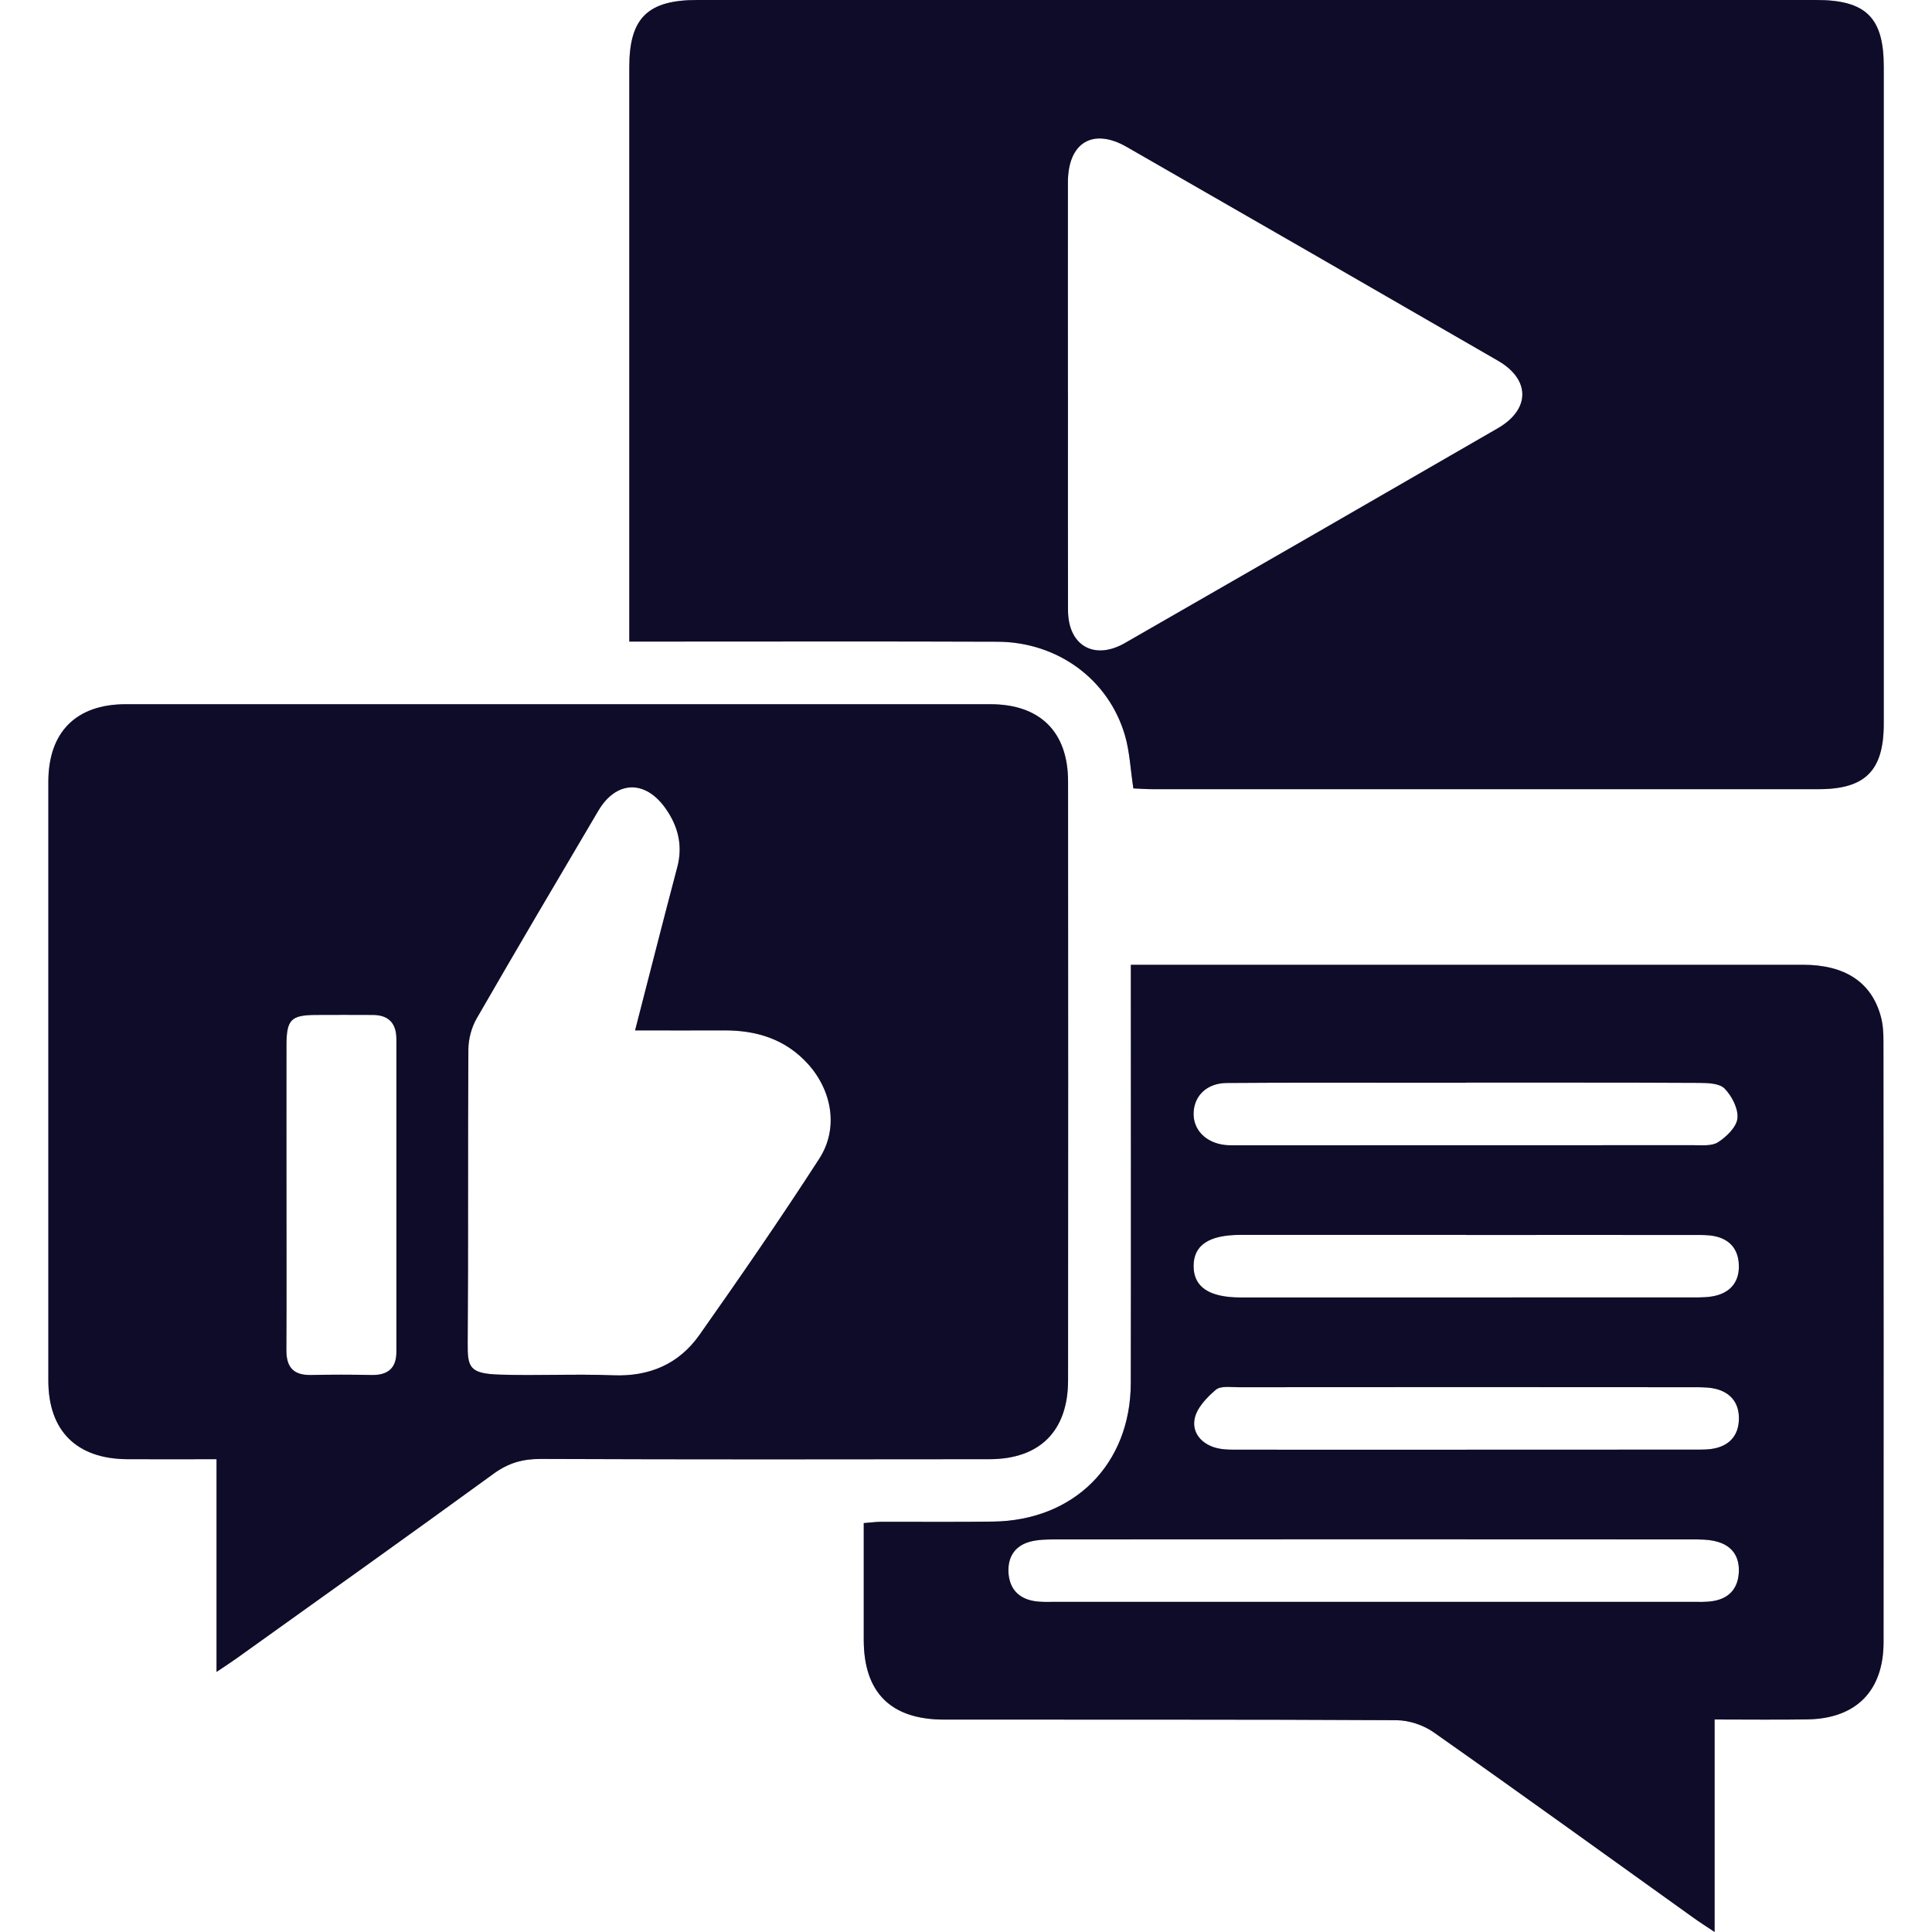
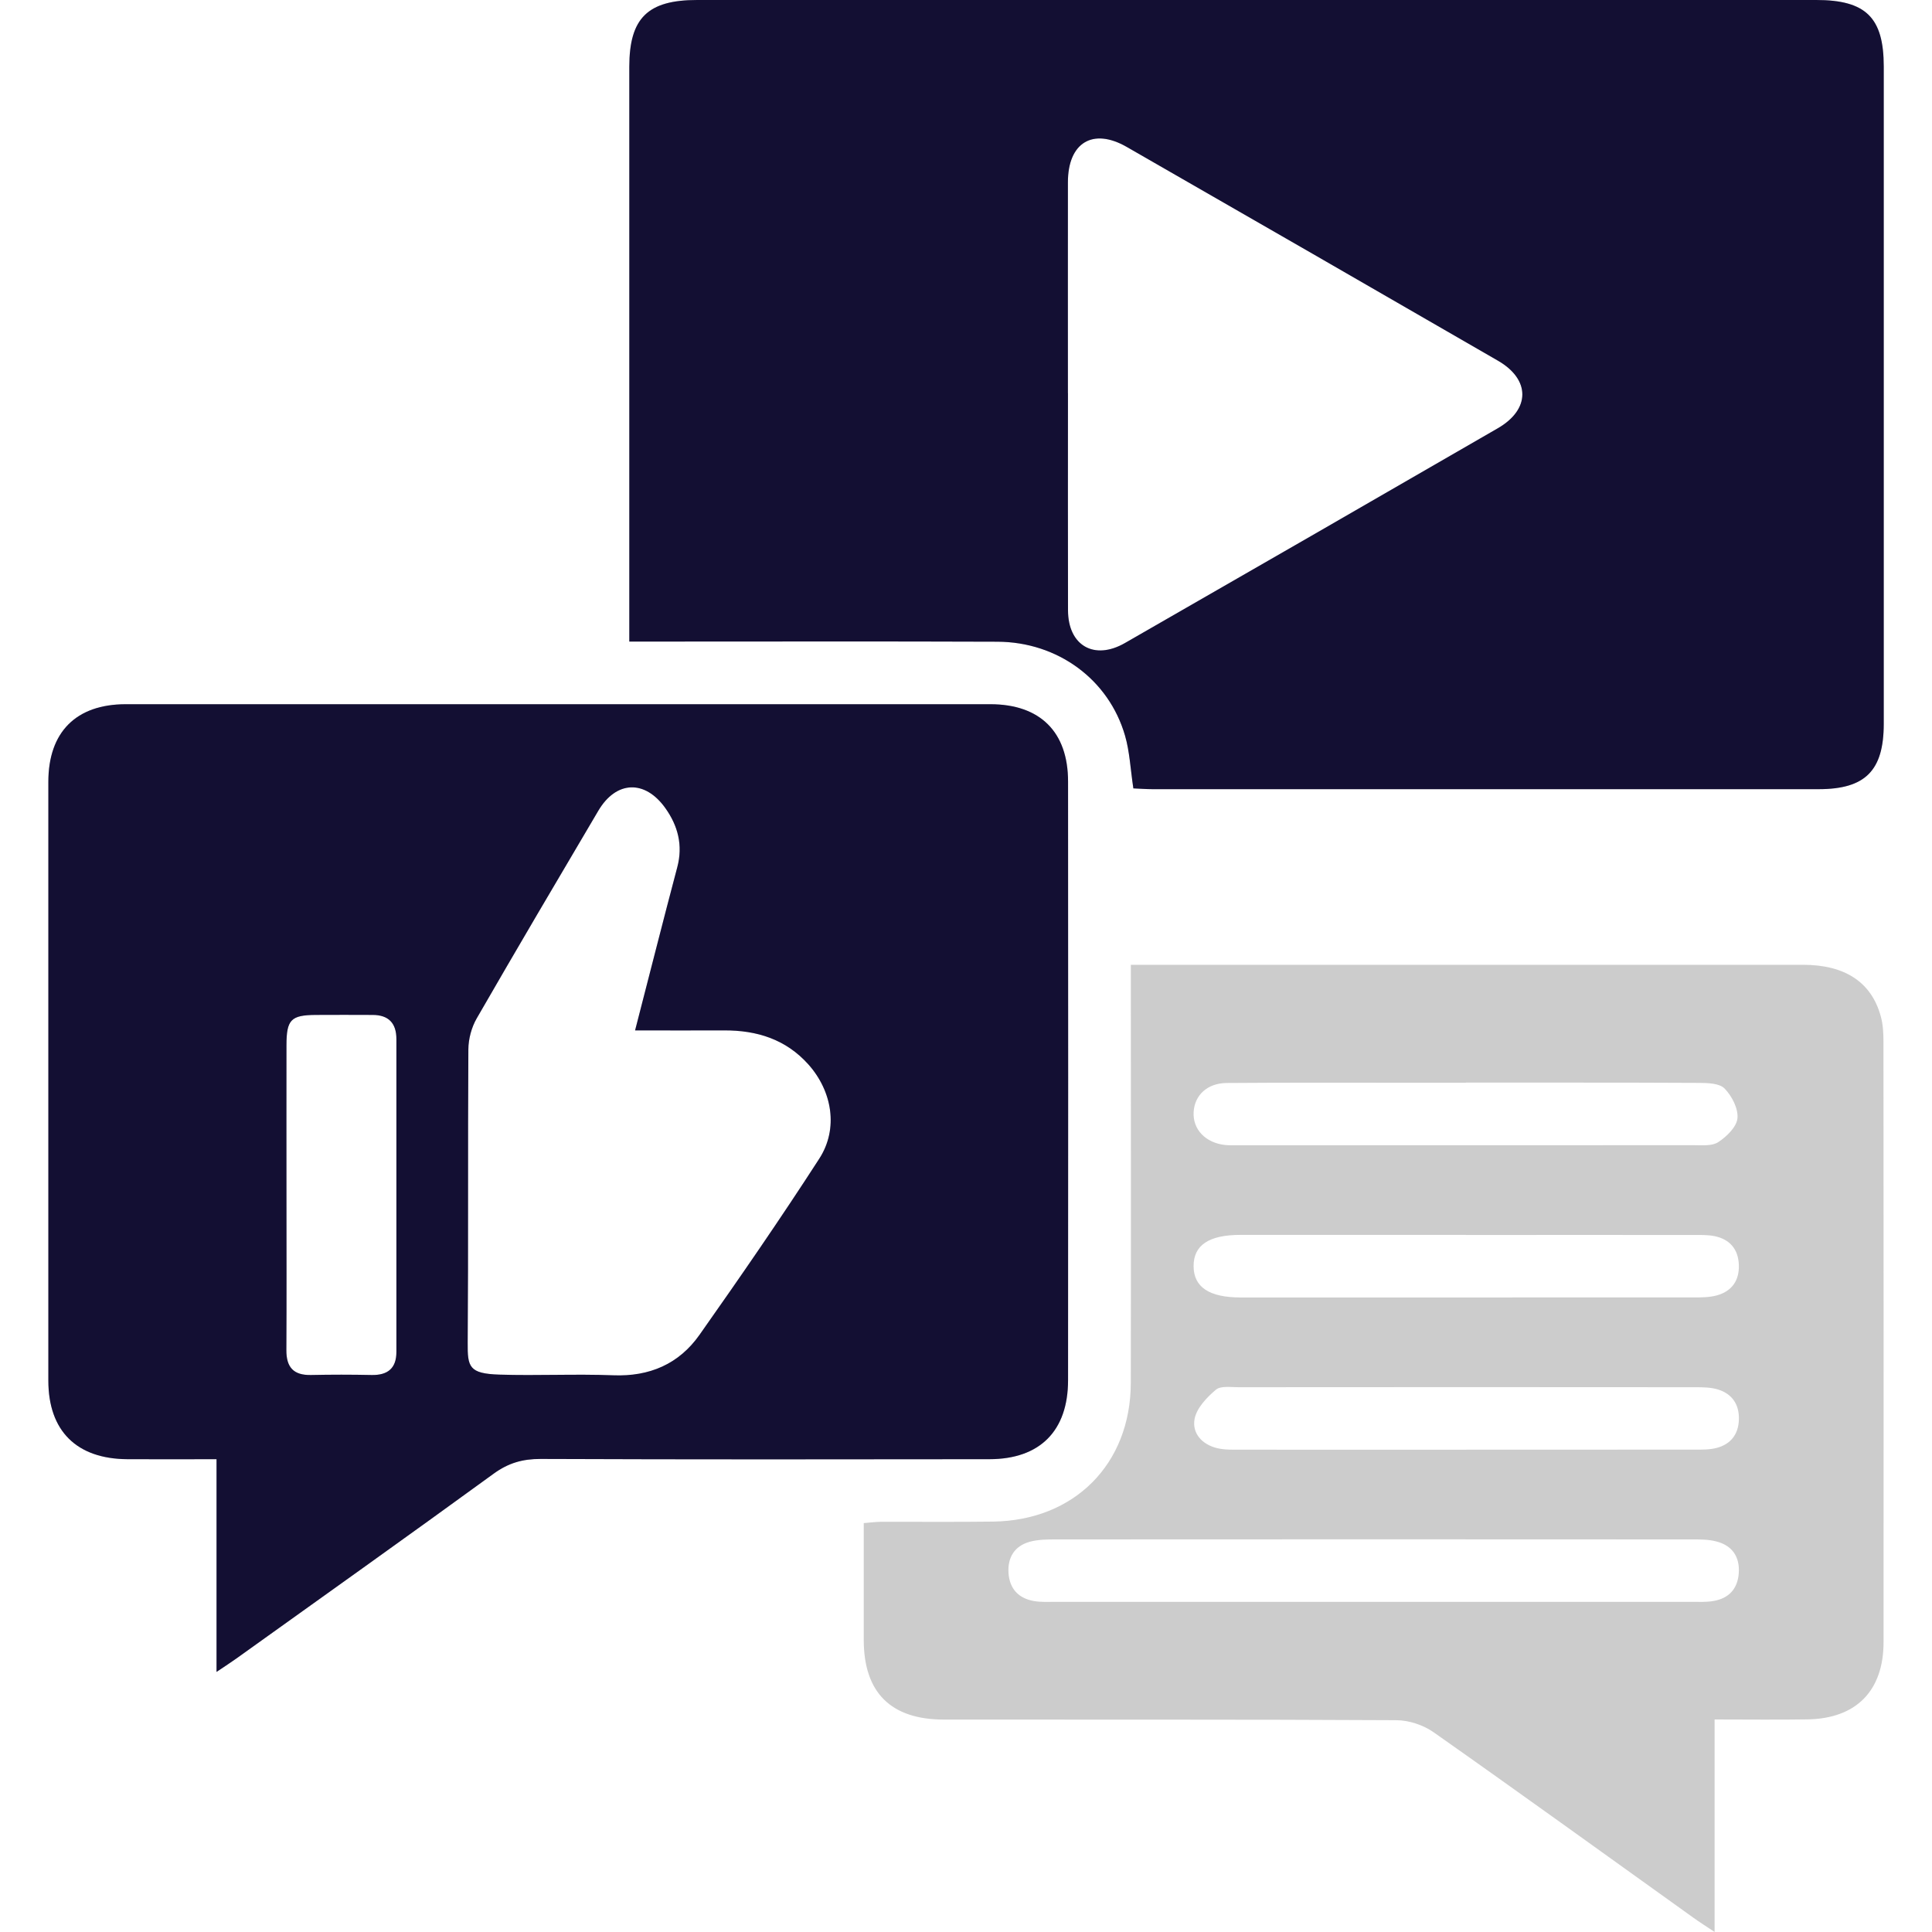
<svg xmlns="http://www.w3.org/2000/svg" width="40" height="40" viewBox="0 0 40 40" fill="none">
  <path d="M23.465 16.323C23.404 15.92 23.389 15.564 23.293 15.232C22.957 14.068 21.899 13.29 20.649 13.286C18.282 13.277 15.915 13.283 13.548 13.283C13.389 13.283 13.231 13.283 13.029 13.283V12.803C13.029 8.996 13.029 5.189 13.029 1.382C13.03 0.373 13.411 0 14.434 0C22.156 0 29.88 0 37.603 0C38.632 0 39.001 0.364 39.001 1.378C39.001 5.913 39.001 10.45 39.001 14.985C39.001 15.954 38.62 16.338 37.656 16.339C33.057 16.339 28.458 16.339 23.86 16.339C23.728 16.339 23.594 16.328 23.466 16.323H23.465ZM22.111 8.144C22.111 9.642 22.108 11.139 22.112 12.637C22.114 13.366 22.654 13.679 23.291 13.313C25.866 11.835 28.44 10.353 31.01 8.867C31.687 8.476 31.688 7.856 31.012 7.467C28.453 5.988 25.891 4.513 23.328 3.042C22.627 2.639 22.111 2.952 22.11 3.772C22.108 5.229 22.11 6.686 22.11 8.144H22.111Z" fill="#181340" />
  <path d="M23.465 16.323C23.404 15.92 23.389 15.564 23.293 15.232C22.957 14.068 21.899 13.29 20.649 13.286C18.282 13.277 15.915 13.283 13.548 13.283C13.389 13.283 13.231 13.283 13.029 13.283V12.803C13.029 8.996 13.029 5.189 13.029 1.382C13.03 0.373 13.411 0 14.434 0C22.156 0 29.88 0 37.603 0C38.632 0 39.001 0.364 39.001 1.378C39.001 5.913 39.001 10.45 39.001 14.985C39.001 15.954 38.62 16.338 37.656 16.339C33.057 16.339 28.458 16.339 23.86 16.339C23.728 16.339 23.594 16.328 23.466 16.323H23.465ZM22.111 8.144C22.111 9.642 22.108 11.139 22.112 12.637C22.114 13.366 22.654 13.679 23.291 13.313C25.866 11.835 28.44 10.353 31.01 8.867C31.687 8.476 31.688 7.856 31.012 7.467C28.453 5.988 25.891 4.513 23.328 3.042C22.627 2.639 22.111 2.952 22.11 3.772C22.108 5.229 22.11 6.686 22.11 8.144H22.111Z" fill="black" fill-opacity="0.2" />
-   <path d="M23.465 16.323C23.404 15.92 23.389 15.564 23.293 15.232C22.957 14.068 21.899 13.29 20.649 13.286C18.282 13.277 15.915 13.283 13.548 13.283C13.389 13.283 13.231 13.283 13.029 13.283V12.803C13.029 8.996 13.029 5.189 13.029 1.382C13.03 0.373 13.411 0 14.434 0C22.156 0 29.88 0 37.603 0C38.632 0 39.001 0.364 39.001 1.378C39.001 5.913 39.001 10.45 39.001 14.985C39.001 15.954 38.62 16.338 37.656 16.339C33.057 16.339 28.458 16.339 23.86 16.339C23.728 16.339 23.594 16.328 23.466 16.323H23.465ZM22.111 8.144C22.111 9.642 22.108 11.139 22.112 12.637C22.114 13.366 22.654 13.679 23.291 13.313C25.866 11.835 28.44 10.353 31.01 8.867C31.687 8.476 31.688 7.856 31.012 7.467C28.453 5.988 25.891 4.513 23.328 3.042C22.627 2.639 22.111 2.952 22.11 3.772C22.108 5.229 22.11 6.686 22.11 8.144H22.111Z" fill="black" fill-opacity="0.2" />
  <path d="M4.483 34.614V30.211C3.848 30.211 3.242 30.215 2.637 30.211C1.585 30.205 1.001 29.625 1.001 28.583C1 24.452 1 20.32 1.001 16.188C1.001 15.156 1.575 14.58 2.605 14.58C8.57 14.579 14.536 14.579 20.502 14.58C21.535 14.58 22.113 15.154 22.113 16.181C22.116 20.312 22.116 24.444 22.113 28.576C22.113 29.623 21.532 30.21 20.485 30.211C17.386 30.215 14.289 30.218 11.191 30.206C10.822 30.205 10.526 30.289 10.222 30.51C8.452 31.798 6.668 33.067 4.889 34.341C4.781 34.418 4.67 34.489 4.482 34.616L4.483 34.614ZM13.149 21.332C13.45 20.169 13.729 19.06 14.022 17.956C14.143 17.501 14.036 17.097 13.776 16.732C13.352 16.136 12.754 16.162 12.386 16.788C11.542 18.217 10.698 19.647 9.87 21.084C9.762 21.271 9.698 21.511 9.697 21.726C9.684 23.751 9.698 25.776 9.683 27.801C9.679 28.301 9.71 28.44 10.34 28.46C11.124 28.485 11.91 28.443 12.694 28.474C13.45 28.504 14.058 28.239 14.483 27.636C15.33 26.434 16.166 25.223 16.963 23.988C17.363 23.368 17.231 22.592 16.737 22.038C16.271 21.517 15.671 21.33 14.991 21.333C14.397 21.336 13.805 21.333 13.149 21.333V21.332ZM5.931 24.755C5.931 25.821 5.935 26.886 5.929 27.952C5.927 28.308 6.077 28.475 6.438 28.468C6.857 28.459 7.277 28.459 7.695 28.468C8.029 28.474 8.207 28.328 8.207 27.99C8.208 25.832 8.207 23.672 8.207 21.514C8.207 21.184 8.046 21.013 7.712 21.013C7.32 21.013 6.928 21.009 6.536 21.013C6.024 21.017 5.932 21.111 5.931 21.638C5.929 22.678 5.931 23.717 5.931 24.755Z" fill="#181340" />
  <path d="M4.483 34.614V30.211C3.848 30.211 3.242 30.215 2.637 30.211C1.585 30.205 1.001 29.625 1.001 28.583C1 24.452 1 20.32 1.001 16.188C1.001 15.156 1.575 14.58 2.605 14.58C8.57 14.579 14.536 14.579 20.502 14.58C21.535 14.58 22.113 15.154 22.113 16.181C22.116 20.312 22.116 24.444 22.113 28.576C22.113 29.623 21.532 30.21 20.485 30.211C17.386 30.215 14.289 30.218 11.191 30.206C10.822 30.205 10.526 30.289 10.222 30.51C8.452 31.798 6.668 33.067 4.889 34.341C4.781 34.418 4.67 34.489 4.482 34.616L4.483 34.614ZM13.149 21.332C13.45 20.169 13.729 19.06 14.022 17.956C14.143 17.501 14.036 17.097 13.776 16.732C13.352 16.136 12.754 16.162 12.386 16.788C11.542 18.217 10.698 19.647 9.87 21.084C9.762 21.271 9.698 21.511 9.697 21.726C9.684 23.751 9.698 25.776 9.683 27.801C9.679 28.301 9.71 28.44 10.34 28.46C11.124 28.485 11.91 28.443 12.694 28.474C13.45 28.504 14.058 28.239 14.483 27.636C15.33 26.434 16.166 25.223 16.963 23.988C17.363 23.368 17.231 22.592 16.737 22.038C16.271 21.517 15.671 21.33 14.991 21.333C14.397 21.336 13.805 21.333 13.149 21.333V21.332ZM5.931 24.755C5.931 25.821 5.935 26.886 5.929 27.952C5.927 28.308 6.077 28.475 6.438 28.468C6.857 28.459 7.277 28.459 7.695 28.468C8.029 28.474 8.207 28.328 8.207 27.99C8.208 25.832 8.207 23.672 8.207 21.514C8.207 21.184 8.046 21.013 7.712 21.013C7.32 21.013 6.928 21.009 6.536 21.013C6.024 21.017 5.932 21.111 5.931 21.638C5.929 22.678 5.931 23.717 5.931 24.755Z" fill="black" fill-opacity="0.2" />
-   <path d="M4.483 34.614V30.211C3.848 30.211 3.242 30.215 2.637 30.211C1.585 30.205 1.001 29.625 1.001 28.583C1 24.452 1 20.32 1.001 16.188C1.001 15.156 1.575 14.58 2.605 14.58C8.57 14.579 14.536 14.579 20.502 14.58C21.535 14.58 22.113 15.154 22.113 16.181C22.116 20.312 22.116 24.444 22.113 28.576C22.113 29.623 21.532 30.21 20.485 30.211C17.386 30.215 14.289 30.218 11.191 30.206C10.822 30.205 10.526 30.289 10.222 30.51C8.452 31.798 6.668 33.067 4.889 34.341C4.781 34.418 4.67 34.489 4.482 34.616L4.483 34.614ZM13.149 21.332C13.45 20.169 13.729 19.06 14.022 17.956C14.143 17.501 14.036 17.097 13.776 16.732C13.352 16.136 12.754 16.162 12.386 16.788C11.542 18.217 10.698 19.647 9.87 21.084C9.762 21.271 9.698 21.511 9.697 21.726C9.684 23.751 9.698 25.776 9.683 27.801C9.679 28.301 9.71 28.44 10.34 28.46C11.124 28.485 11.91 28.443 12.694 28.474C13.45 28.504 14.058 28.239 14.483 27.636C15.33 26.434 16.166 25.223 16.963 23.988C17.363 23.368 17.231 22.592 16.737 22.038C16.271 21.517 15.671 21.33 14.991 21.333C14.397 21.336 13.805 21.333 13.149 21.333V21.332ZM5.931 24.755C5.931 25.821 5.935 26.886 5.929 27.952C5.927 28.308 6.077 28.475 6.438 28.468C6.857 28.459 7.277 28.459 7.695 28.468C8.029 28.474 8.207 28.328 8.207 27.99C8.208 25.832 8.207 23.672 8.207 21.514C8.207 21.184 8.046 21.013 7.712 21.013C7.32 21.013 6.928 21.009 6.536 21.013C6.024 21.017 5.932 21.111 5.931 21.638C5.929 22.678 5.931 23.717 5.931 24.755Z" fill="black" fill-opacity="0.2" />
-   <path d="M35.499 35.604V39.999C35.32 39.88 35.188 39.797 35.062 39.706C33.272 38.425 31.487 37.134 29.685 35.867C29.472 35.716 29.172 35.616 28.912 35.615C25.788 35.597 22.663 35.606 19.538 35.602C18.442 35.6 17.886 35.041 17.883 33.96C17.883 33.716 17.883 33.474 17.883 33.23C17.883 32.677 17.883 32.125 17.883 31.534C18.014 31.524 18.129 31.508 18.244 31.507C19.015 31.505 19.786 31.513 20.557 31.503C22.242 31.482 23.408 30.313 23.412 28.633C23.417 25.919 23.413 23.206 23.413 20.492V19.975H23.857C28.348 19.975 32.839 19.975 37.33 19.975C38.2 19.975 38.748 20.337 38.94 21.044C38.986 21.21 38.995 21.39 38.995 21.564C38.999 25.708 38.999 29.853 38.997 33.998C38.997 35.006 38.431 35.582 37.422 35.598C36.802 35.608 36.181 35.6 35.498 35.6L35.499 35.604ZM28.415 33.165C30.618 33.165 32.822 33.165 35.024 33.165C35.173 33.165 35.324 33.172 35.469 33.148C35.788 33.096 35.974 32.9 35.999 32.577C36.025 32.237 35.868 31.999 35.535 31.914C35.368 31.87 35.188 31.872 35.013 31.872C30.634 31.869 26.255 31.869 21.876 31.872C21.688 31.872 21.493 31.872 21.315 31.922C21.004 32.01 20.859 32.246 20.88 32.568C20.902 32.891 21.084 33.09 21.402 33.147C21.547 33.173 21.698 33.165 21.847 33.165C24.036 33.165 26.226 33.165 28.415 33.165ZM30.349 22.417C29.971 22.417 29.592 22.417 29.212 22.417C27.941 22.417 26.67 22.412 25.398 22.422C24.997 22.425 24.733 22.674 24.713 23.022C24.691 23.381 24.958 23.662 25.366 23.706C25.459 23.715 25.554 23.712 25.65 23.712C28.787 23.712 31.925 23.712 35.062 23.71C35.236 23.71 35.446 23.732 35.575 23.646C35.749 23.532 35.955 23.332 35.972 23.153C35.992 22.953 35.857 22.693 35.707 22.538C35.601 22.428 35.358 22.421 35.176 22.42C33.567 22.411 31.957 22.416 30.348 22.414L30.349 22.417ZM30.349 25.567C28.794 25.567 27.239 25.567 25.683 25.567C25.027 25.567 24.71 25.781 24.712 26.216C24.714 26.649 25.036 26.863 25.69 26.863C28.813 26.863 31.938 26.863 35.061 26.862C35.223 26.862 35.39 26.862 35.544 26.82C35.855 26.735 36.013 26.511 36.001 26.189C35.99 25.865 35.815 25.658 35.498 25.593C35.354 25.564 35.202 25.569 35.053 25.569C33.485 25.567 31.916 25.569 30.348 25.569L30.349 25.567ZM30.355 30.014C31.924 30.014 33.493 30.014 35.061 30.013C35.223 30.013 35.391 30.018 35.544 29.977C35.835 29.899 35.995 29.693 36.002 29.386C36.01 29.08 35.864 28.862 35.576 28.77C35.426 28.722 35.256 28.721 35.096 28.721C31.945 28.718 28.794 28.718 25.643 28.721C25.483 28.721 25.271 28.688 25.172 28.774C24.984 28.933 24.777 29.151 24.733 29.375C24.675 29.674 24.89 29.911 25.206 29.984C25.363 30.02 25.528 30.014 25.69 30.014C27.245 30.016 28.8 30.015 30.355 30.015V30.014Z" fill="#181340" />
-   <path d="M35.499 35.604V39.999C35.32 39.88 35.188 39.797 35.062 39.706C33.272 38.425 31.487 37.134 29.685 35.867C29.472 35.716 29.172 35.616 28.912 35.615C25.788 35.597 22.663 35.606 19.538 35.602C18.442 35.6 17.886 35.041 17.883 33.96C17.883 33.716 17.883 33.474 17.883 33.23C17.883 32.677 17.883 32.125 17.883 31.534C18.014 31.524 18.129 31.508 18.244 31.507C19.015 31.505 19.786 31.513 20.557 31.503C22.242 31.482 23.408 30.313 23.412 28.633C23.417 25.919 23.413 23.206 23.413 20.492V19.975H23.857C28.348 19.975 32.839 19.975 37.33 19.975C38.2 19.975 38.748 20.337 38.94 21.044C38.986 21.21 38.995 21.39 38.995 21.564C38.999 25.708 38.999 29.853 38.997 33.998C38.997 35.006 38.431 35.582 37.422 35.598C36.802 35.608 36.181 35.6 35.498 35.6L35.499 35.604ZM28.415 33.165C30.618 33.165 32.822 33.165 35.024 33.165C35.173 33.165 35.324 33.172 35.469 33.148C35.788 33.096 35.974 32.9 35.999 32.577C36.025 32.237 35.868 31.999 35.535 31.914C35.368 31.87 35.188 31.872 35.013 31.872C30.634 31.869 26.255 31.869 21.876 31.872C21.688 31.872 21.493 31.872 21.315 31.922C21.004 32.01 20.859 32.246 20.88 32.568C20.902 32.891 21.084 33.09 21.402 33.147C21.547 33.173 21.698 33.165 21.847 33.165C24.036 33.165 26.226 33.165 28.415 33.165ZM30.349 22.417C29.971 22.417 29.592 22.417 29.212 22.417C27.941 22.417 26.67 22.412 25.398 22.422C24.997 22.425 24.733 22.674 24.713 23.022C24.691 23.381 24.958 23.662 25.366 23.706C25.459 23.715 25.554 23.712 25.65 23.712C28.787 23.712 31.925 23.712 35.062 23.71C35.236 23.71 35.446 23.732 35.575 23.646C35.749 23.532 35.955 23.332 35.972 23.153C35.992 22.953 35.857 22.693 35.707 22.538C35.601 22.428 35.358 22.421 35.176 22.42C33.567 22.411 31.957 22.416 30.348 22.414L30.349 22.417ZM30.349 25.567C28.794 25.567 27.239 25.567 25.683 25.567C25.027 25.567 24.71 25.781 24.712 26.216C24.714 26.649 25.036 26.863 25.69 26.863C28.813 26.863 31.938 26.863 35.061 26.862C35.223 26.862 35.39 26.862 35.544 26.82C35.855 26.735 36.013 26.511 36.001 26.189C35.99 25.865 35.815 25.658 35.498 25.593C35.354 25.564 35.202 25.569 35.053 25.569C33.485 25.567 31.916 25.569 30.348 25.569L30.349 25.567ZM30.355 30.014C31.924 30.014 33.493 30.014 35.061 30.013C35.223 30.013 35.391 30.018 35.544 29.977C35.835 29.899 35.995 29.693 36.002 29.386C36.01 29.08 35.864 28.862 35.576 28.77C35.426 28.722 35.256 28.721 35.096 28.721C31.945 28.718 28.794 28.718 25.643 28.721C25.483 28.721 25.271 28.688 25.172 28.774C24.984 28.933 24.777 29.151 24.733 29.375C24.675 29.674 24.89 29.911 25.206 29.984C25.363 30.02 25.528 30.014 25.69 30.014C27.245 30.016 28.8 30.015 30.355 30.015V30.014Z" fill="black" fill-opacity="0.2" />
  <path d="M35.499 35.604V39.999C35.32 39.88 35.188 39.797 35.062 39.706C33.272 38.425 31.487 37.134 29.685 35.867C29.472 35.716 29.172 35.616 28.912 35.615C25.788 35.597 22.663 35.606 19.538 35.602C18.442 35.6 17.886 35.041 17.883 33.96C17.883 33.716 17.883 33.474 17.883 33.23C17.883 32.677 17.883 32.125 17.883 31.534C18.014 31.524 18.129 31.508 18.244 31.507C19.015 31.505 19.786 31.513 20.557 31.503C22.242 31.482 23.408 30.313 23.412 28.633C23.417 25.919 23.413 23.206 23.413 20.492V19.975H23.857C28.348 19.975 32.839 19.975 37.33 19.975C38.2 19.975 38.748 20.337 38.94 21.044C38.986 21.21 38.995 21.39 38.995 21.564C38.999 25.708 38.999 29.853 38.997 33.998C38.997 35.006 38.431 35.582 37.422 35.598C36.802 35.608 36.181 35.6 35.498 35.6L35.499 35.604ZM28.415 33.165C30.618 33.165 32.822 33.165 35.024 33.165C35.173 33.165 35.324 33.172 35.469 33.148C35.788 33.096 35.974 32.9 35.999 32.577C36.025 32.237 35.868 31.999 35.535 31.914C35.368 31.87 35.188 31.872 35.013 31.872C30.634 31.869 26.255 31.869 21.876 31.872C21.688 31.872 21.493 31.872 21.315 31.922C21.004 32.01 20.859 32.246 20.88 32.568C20.902 32.891 21.084 33.09 21.402 33.147C21.547 33.173 21.698 33.165 21.847 33.165C24.036 33.165 26.226 33.165 28.415 33.165ZM30.349 22.417C29.971 22.417 29.592 22.417 29.212 22.417C27.941 22.417 26.67 22.412 25.398 22.422C24.997 22.425 24.733 22.674 24.713 23.022C24.691 23.381 24.958 23.662 25.366 23.706C25.459 23.715 25.554 23.712 25.65 23.712C28.787 23.712 31.925 23.712 35.062 23.71C35.236 23.71 35.446 23.732 35.575 23.646C35.749 23.532 35.955 23.332 35.972 23.153C35.992 22.953 35.857 22.693 35.707 22.538C35.601 22.428 35.358 22.421 35.176 22.42C33.567 22.411 31.957 22.416 30.348 22.414L30.349 22.417ZM30.349 25.567C28.794 25.567 27.239 25.567 25.683 25.567C25.027 25.567 24.71 25.781 24.712 26.216C24.714 26.649 25.036 26.863 25.69 26.863C28.813 26.863 31.938 26.863 35.061 26.862C35.223 26.862 35.39 26.862 35.544 26.82C35.855 26.735 36.013 26.511 36.001 26.189C35.99 25.865 35.815 25.658 35.498 25.593C35.354 25.564 35.202 25.569 35.053 25.569C33.485 25.567 31.916 25.569 30.348 25.569L30.349 25.567ZM30.355 30.014C31.924 30.014 33.493 30.014 35.061 30.013C35.223 30.013 35.391 30.018 35.544 29.977C35.835 29.899 35.995 29.693 36.002 29.386C36.01 29.08 35.864 28.862 35.576 28.77C35.426 28.722 35.256 28.721 35.096 28.721C31.945 28.718 28.794 28.718 25.643 28.721C25.483 28.721 25.271 28.688 25.172 28.774C24.984 28.933 24.777 29.151 24.733 29.375C24.675 29.674 24.89 29.911 25.206 29.984C25.363 30.02 25.528 30.014 25.69 30.014C27.245 30.016 28.8 30.015 30.355 30.015V30.014Z" fill="black" fill-opacity="0.2" />
</svg>